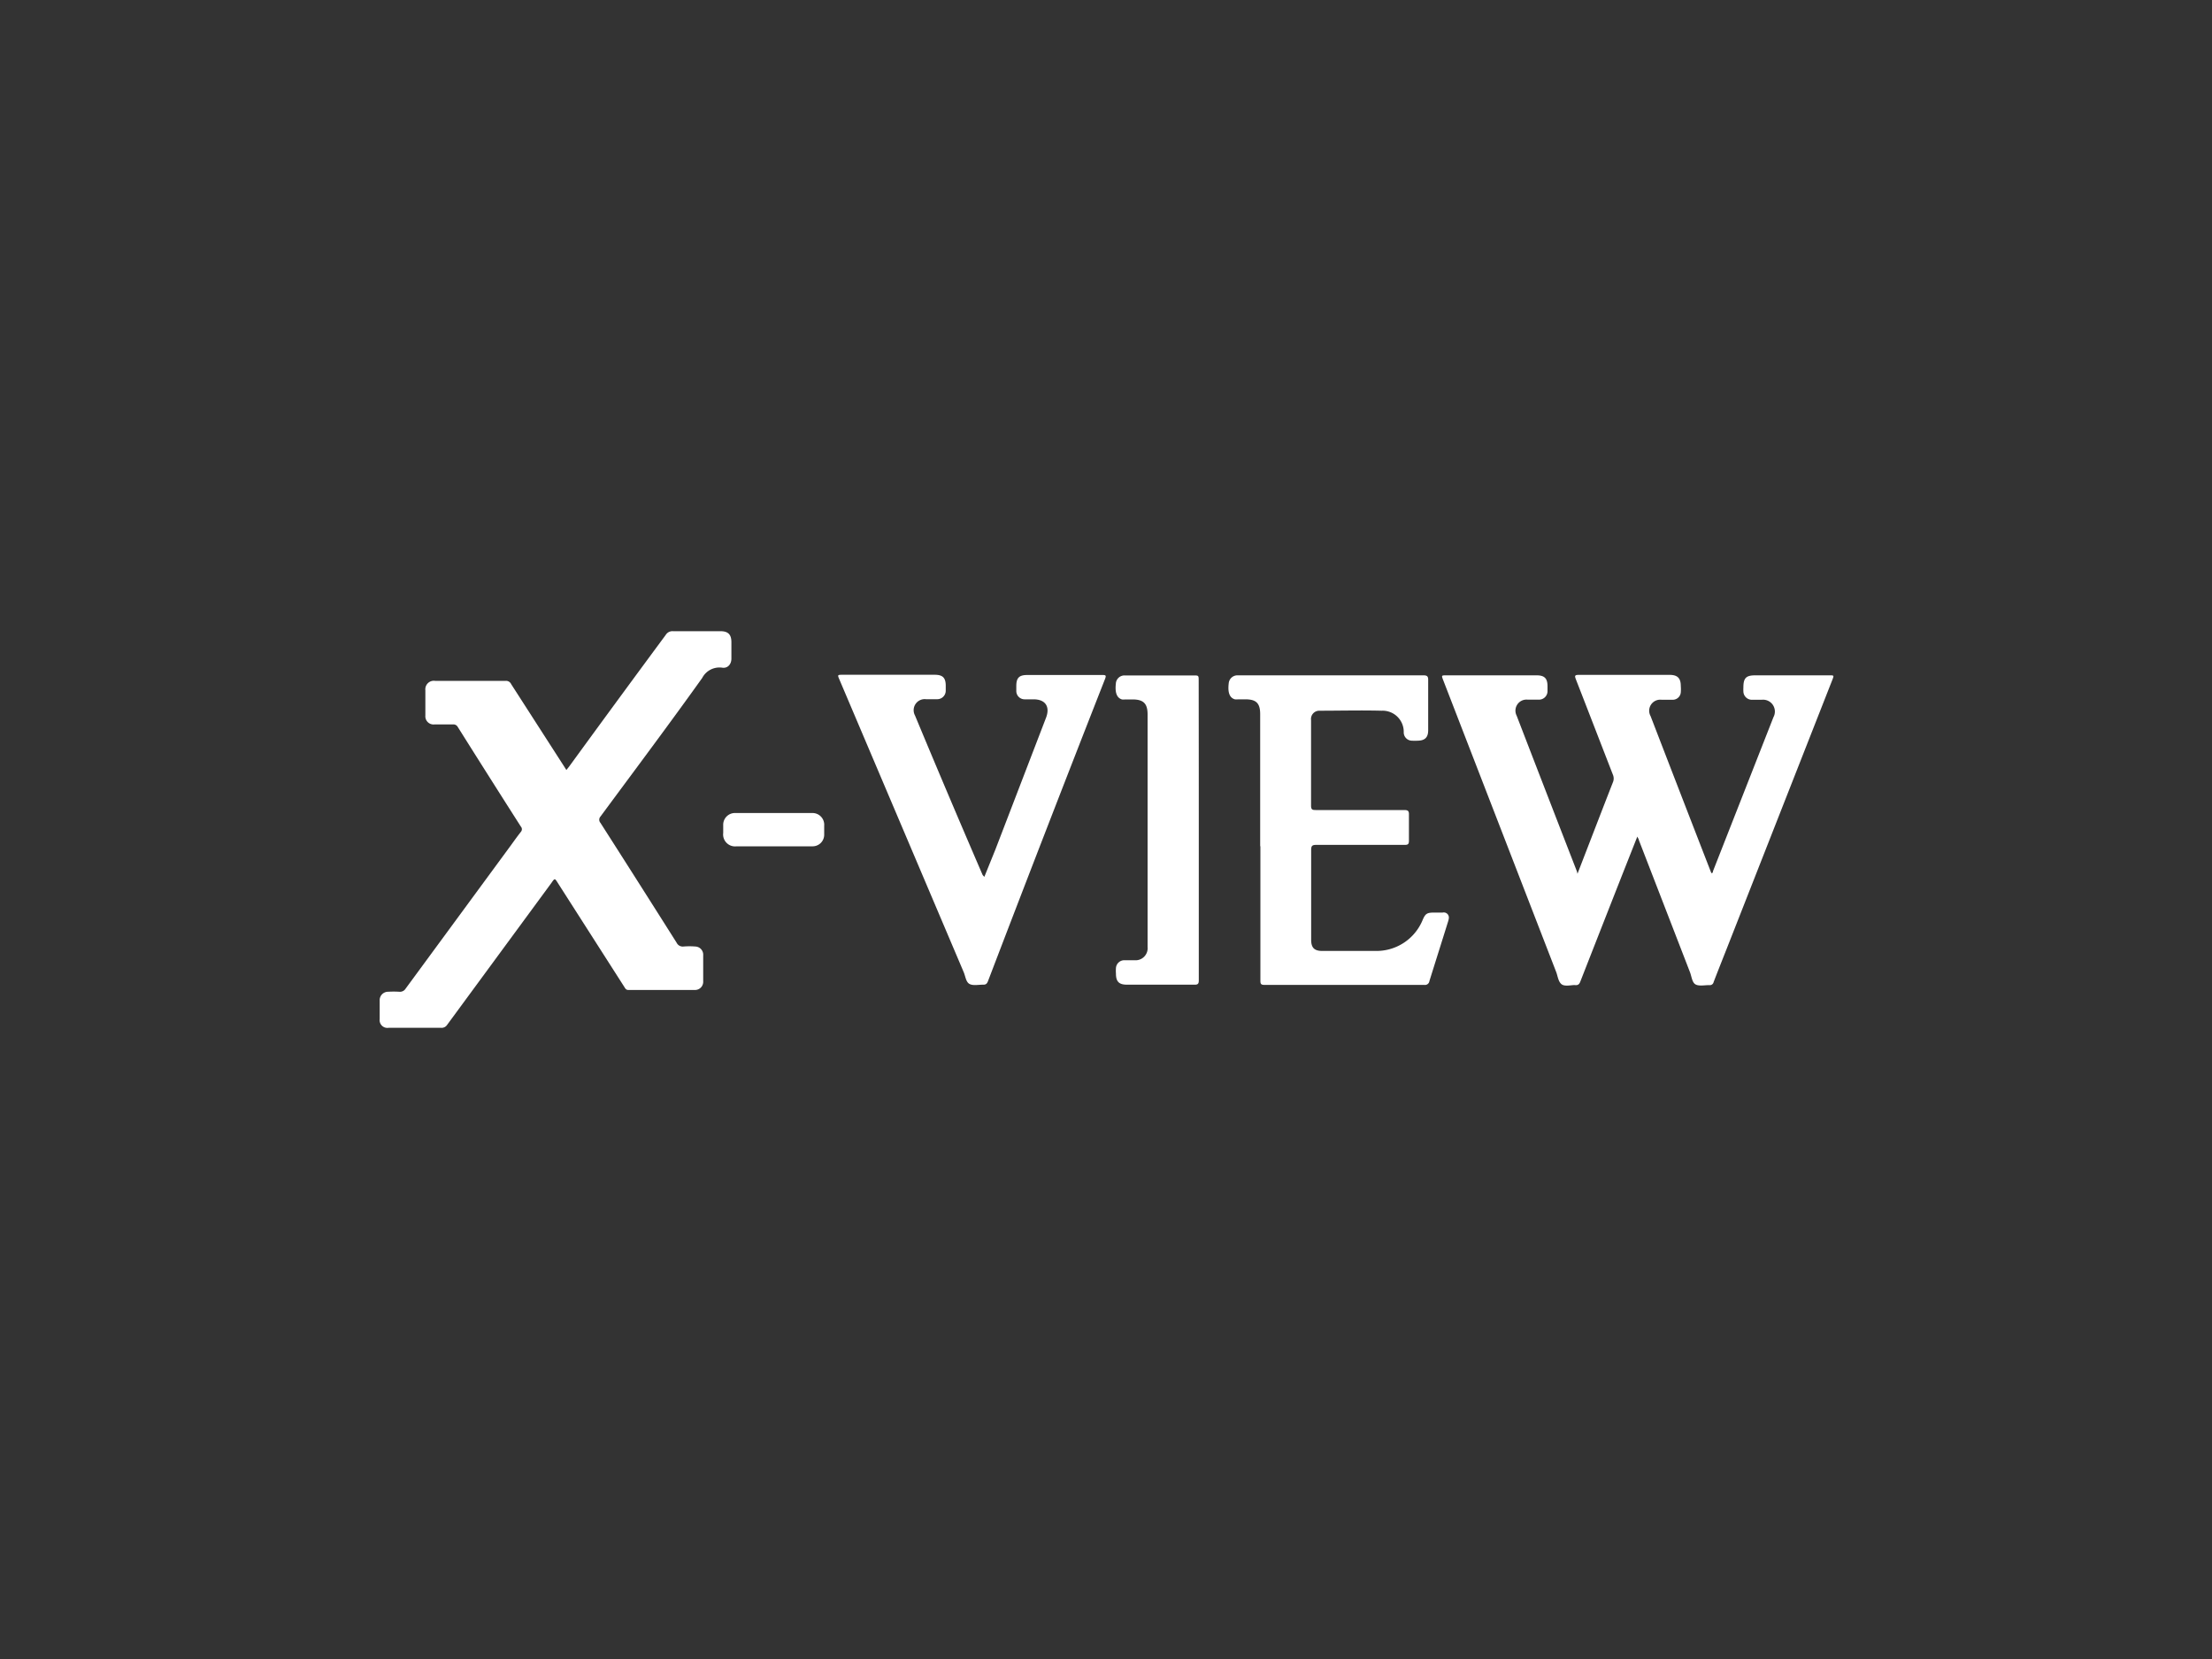
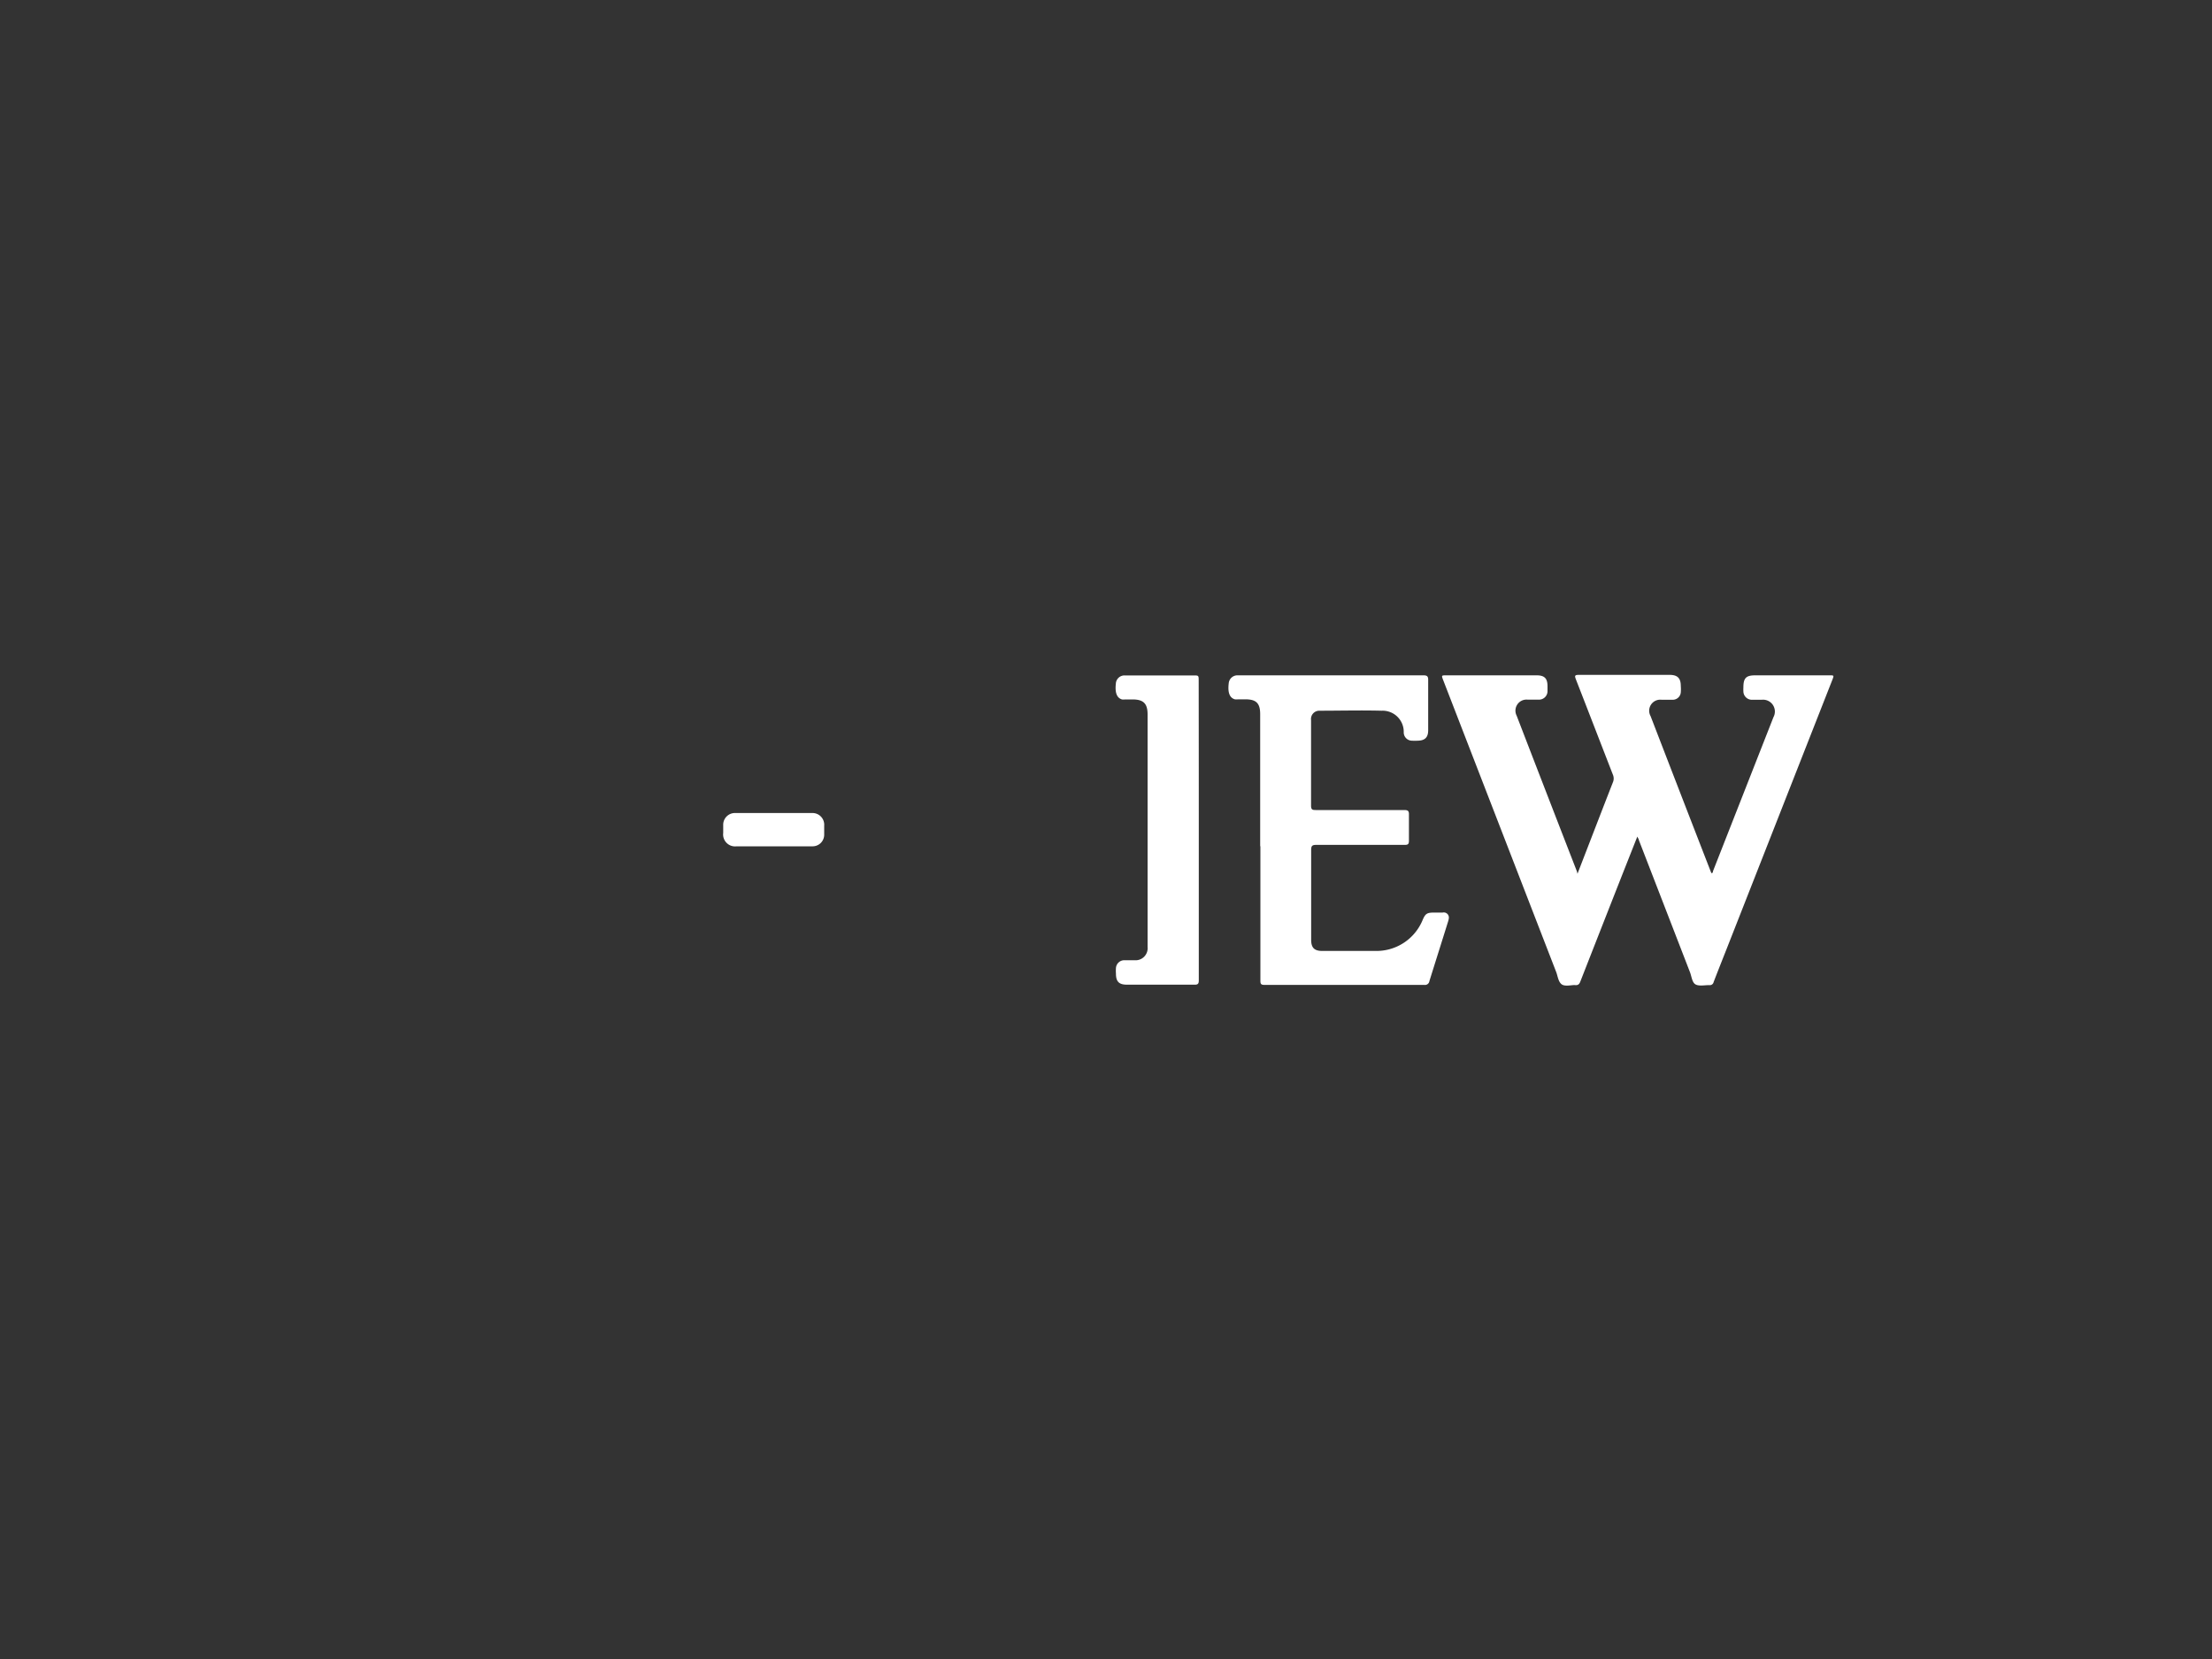
<svg xmlns="http://www.w3.org/2000/svg" id="Capa_1" data-name="Capa 1" viewBox="0 0 200 150">
  <rect x="0" y="0" width="200" height="150" fill="#333333" stroke="none" />
  <defs>
    <style>.cls-1{fill:#fff;}</style>
  </defs>
  <title>139</title>
  <path class="cls-1" d="M142.63,79l1.09-2.82c.7-1.81,1.4-3.63,2.11-5.44a.88.88,0,0,0,0-.7c-1.12-2.88-2.23-5.76-3.35-8.63-.11-.29-.11-.39.25-.39,2.75,0,5.49,0,8.24,0,.68,0,1,.28,1,1a3.65,3.65,0,0,1,0,.59.73.73,0,0,1-.73.66c-.34,0-.69,0-1,0a1,1,0,0,0-1,1.48q2.72,7.06,5.46,14.11l.05.09c.13,0,.12-.15.15-.23l5.45-13.88a1.07,1.07,0,0,0-1.06-1.57h-.85a.77.77,0,0,1-.81-.74,3.31,3.31,0,0,1,0-.37c0-.86.24-1.1,1.09-1.1h6.69c.41,0,.42,0,.27.39l-9.46,24.08c-.43,1.09-.86,2.17-1.28,3.26a.35.35,0,0,1-.4.28c-.42,0-.91.11-1.23-.06s-.36-.72-.51-1.11q-2.32-6-4.62-11.94c0-.09-.08-.17-.14-.32l-1.32,3.34q-1.92,4.88-3.83,9.76c-.09.24-.21.36-.48.33s-.92.16-1.22-.08-.34-.71-.48-1.09l-10.22-26.4c-.17-.44-.17-.44.3-.44h8.13c.73,0,1,.27,1,1,0,.14,0,.27,0,.41a.77.77,0,0,1-.79.79c-.33,0-.67,0-1,0a1,1,0,0,0-1,1.45q2.72,7.06,5.46,14.11A1.9,1.9,0,0,0,142.63,79Z" />
-   <path class="cls-1" d="M51.21,69.62l.24-.3q4.37-6,8.74-11.91a.71.71,0,0,1,.66-.34c1.43,0,2.86,0,4.28,0,.68,0,1,.27,1,1,0,.49,0,1,0,1.48s-.31.89-.82.82a1.76,1.76,0,0,0-1.82.93c-3,4.2-6.12,8.36-9.2,12.53a.43.43,0,0,0,0,.57q3.46,5.41,6.89,10.84a.61.61,0,0,0,.62.34,6.65,6.65,0,0,1,1.07,0,.74.74,0,0,1,.71.79q0,1.18,0,2.36a.74.74,0,0,1-.76.78h-6c-.23,0-.29-.15-.38-.29l-6-9.38c-.28-.45-.28-.45-.59,0q-4.71,6.41-9.42,12.82a.59.59,0,0,1-.55.27H35.13a.7.7,0,0,1-.8-.79q0-.83,0-1.66a.76.76,0,0,1,.77-.81,8.77,8.77,0,0,1,1,0,.6.6,0,0,0,.58-.29l9.55-13c.28-.39.56-.78.86-1.16a.36.36,0,0,0,0-.49q-2.86-4.48-5.7-9a.45.45,0,0,0-.45-.23c-.55,0-1.11,0-1.66,0a.74.74,0,0,1-.82-.8c0-.76,0-1.53,0-2.29a.77.77,0,0,1,.88-.85c2.13,0,4.26,0,6.39,0a.51.51,0,0,1,.49.3L51,69.29Z" />
  <path class="cls-1" d="M113.94,76.5q0-6,0-11.93c0-1-.37-1.34-1.34-1.34h-.66a1.16,1.16,0,0,1-.29,0c-.48-.14-.66-.62-.55-1.48a.79.79,0,0,1,.78-.69h16.81c.36,0,.45.1.44.45,0,1.5,0,3,0,4.51,0,.65-.29.94-.95.95a5.06,5.06,0,0,1-.52,0,.75.75,0,0,1-.74-.77,1.91,1.91,0,0,0-2-1.94c-1.88-.05-3.77,0-5.65,0a.75.75,0,0,0-.73.85c0,1.34,0,2.68,0,4s0,2.49,0,3.73c0,.35.11.4.42.4h8c.34,0,.44.08.43.42,0,.79,0,1.58,0,2.36,0,.3-.09.37-.37.37-2.66,0-5.32,0-8,0-.37,0-.47.08-.47.46,0,2.71,0,5.42,0,8.13,0,.7.28,1,1,1h5a4.51,4.51,0,0,0,4.05-2.73c.27-.65.4-.74,1.1-.74h.74A.46.46,0,0,1,131,83a1.44,1.44,0,0,1-.07.32c-.56,1.8-1.13,3.59-1.69,5.39a.4.4,0,0,1-.46.34H114.32c-.3,0-.36-.09-.36-.37q0-6.08,0-12.15Z" />
-   <path class="cls-1" d="M89,79.28l1-2.47,4.58-11.92c.38-1-.06-1.66-1.13-1.66-.27,0-.54,0-.81,0a.75.75,0,0,1-.75-.76c0-.15,0-.3,0-.44,0-.75.26-1,1-1h6.8c.31,0,.33.06.23.34Q94.57,75,89.33,88.71c-.09.23-.19.33-.45.32-.42,0-.91.11-1.23-.07s-.36-.7-.52-1.07L75.9,61.45c-.19-.44-.18-.44.3-.44h8.31c.73,0,1,.27,1,1,0,.15,0,.3,0,.44a.77.77,0,0,1-.78.77c-.33,0-.67,0-1,0a1,1,0,0,0-1,1.47q3,7.21,6.11,14.41A1.48,1.48,0,0,0,89,79.28Z" />
  <path class="cls-1" d="M108.39,75.06q0,6.78,0,13.56c0,.31-.06.42-.4.41-2,0-4.06,0-6.09,0-.73,0-1-.28-1-1a3.56,3.56,0,0,1,0-.52.76.76,0,0,1,.79-.69h.89a1.09,1.09,0,0,0,1.18-1.2q0-4.27,0-8.53,0-6.24,0-12.49c0-1-.38-1.36-1.37-1.36h-.66a1.07,1.07,0,0,1-.29,0c-.46-.14-.64-.61-.55-1.42a.78.78,0,0,1,.81-.75c.6,0,1.21,0,1.81,0h4.4c.47,0,.47,0,.47.48Q108.39,68.28,108.39,75.06Z" />
  <path class="cls-1" d="M70,76.52H66.6a1.08,1.08,0,0,1-1.21-1.21c0-.23,0-.47,0-.7a1.06,1.06,0,0,1,1.1-1.1q3.47,0,6.94,0a1.06,1.06,0,0,1,1.09,1.14c0,.26,0,.52,0,.78a1.05,1.05,0,0,1-1.1,1.09Z" />
</svg>